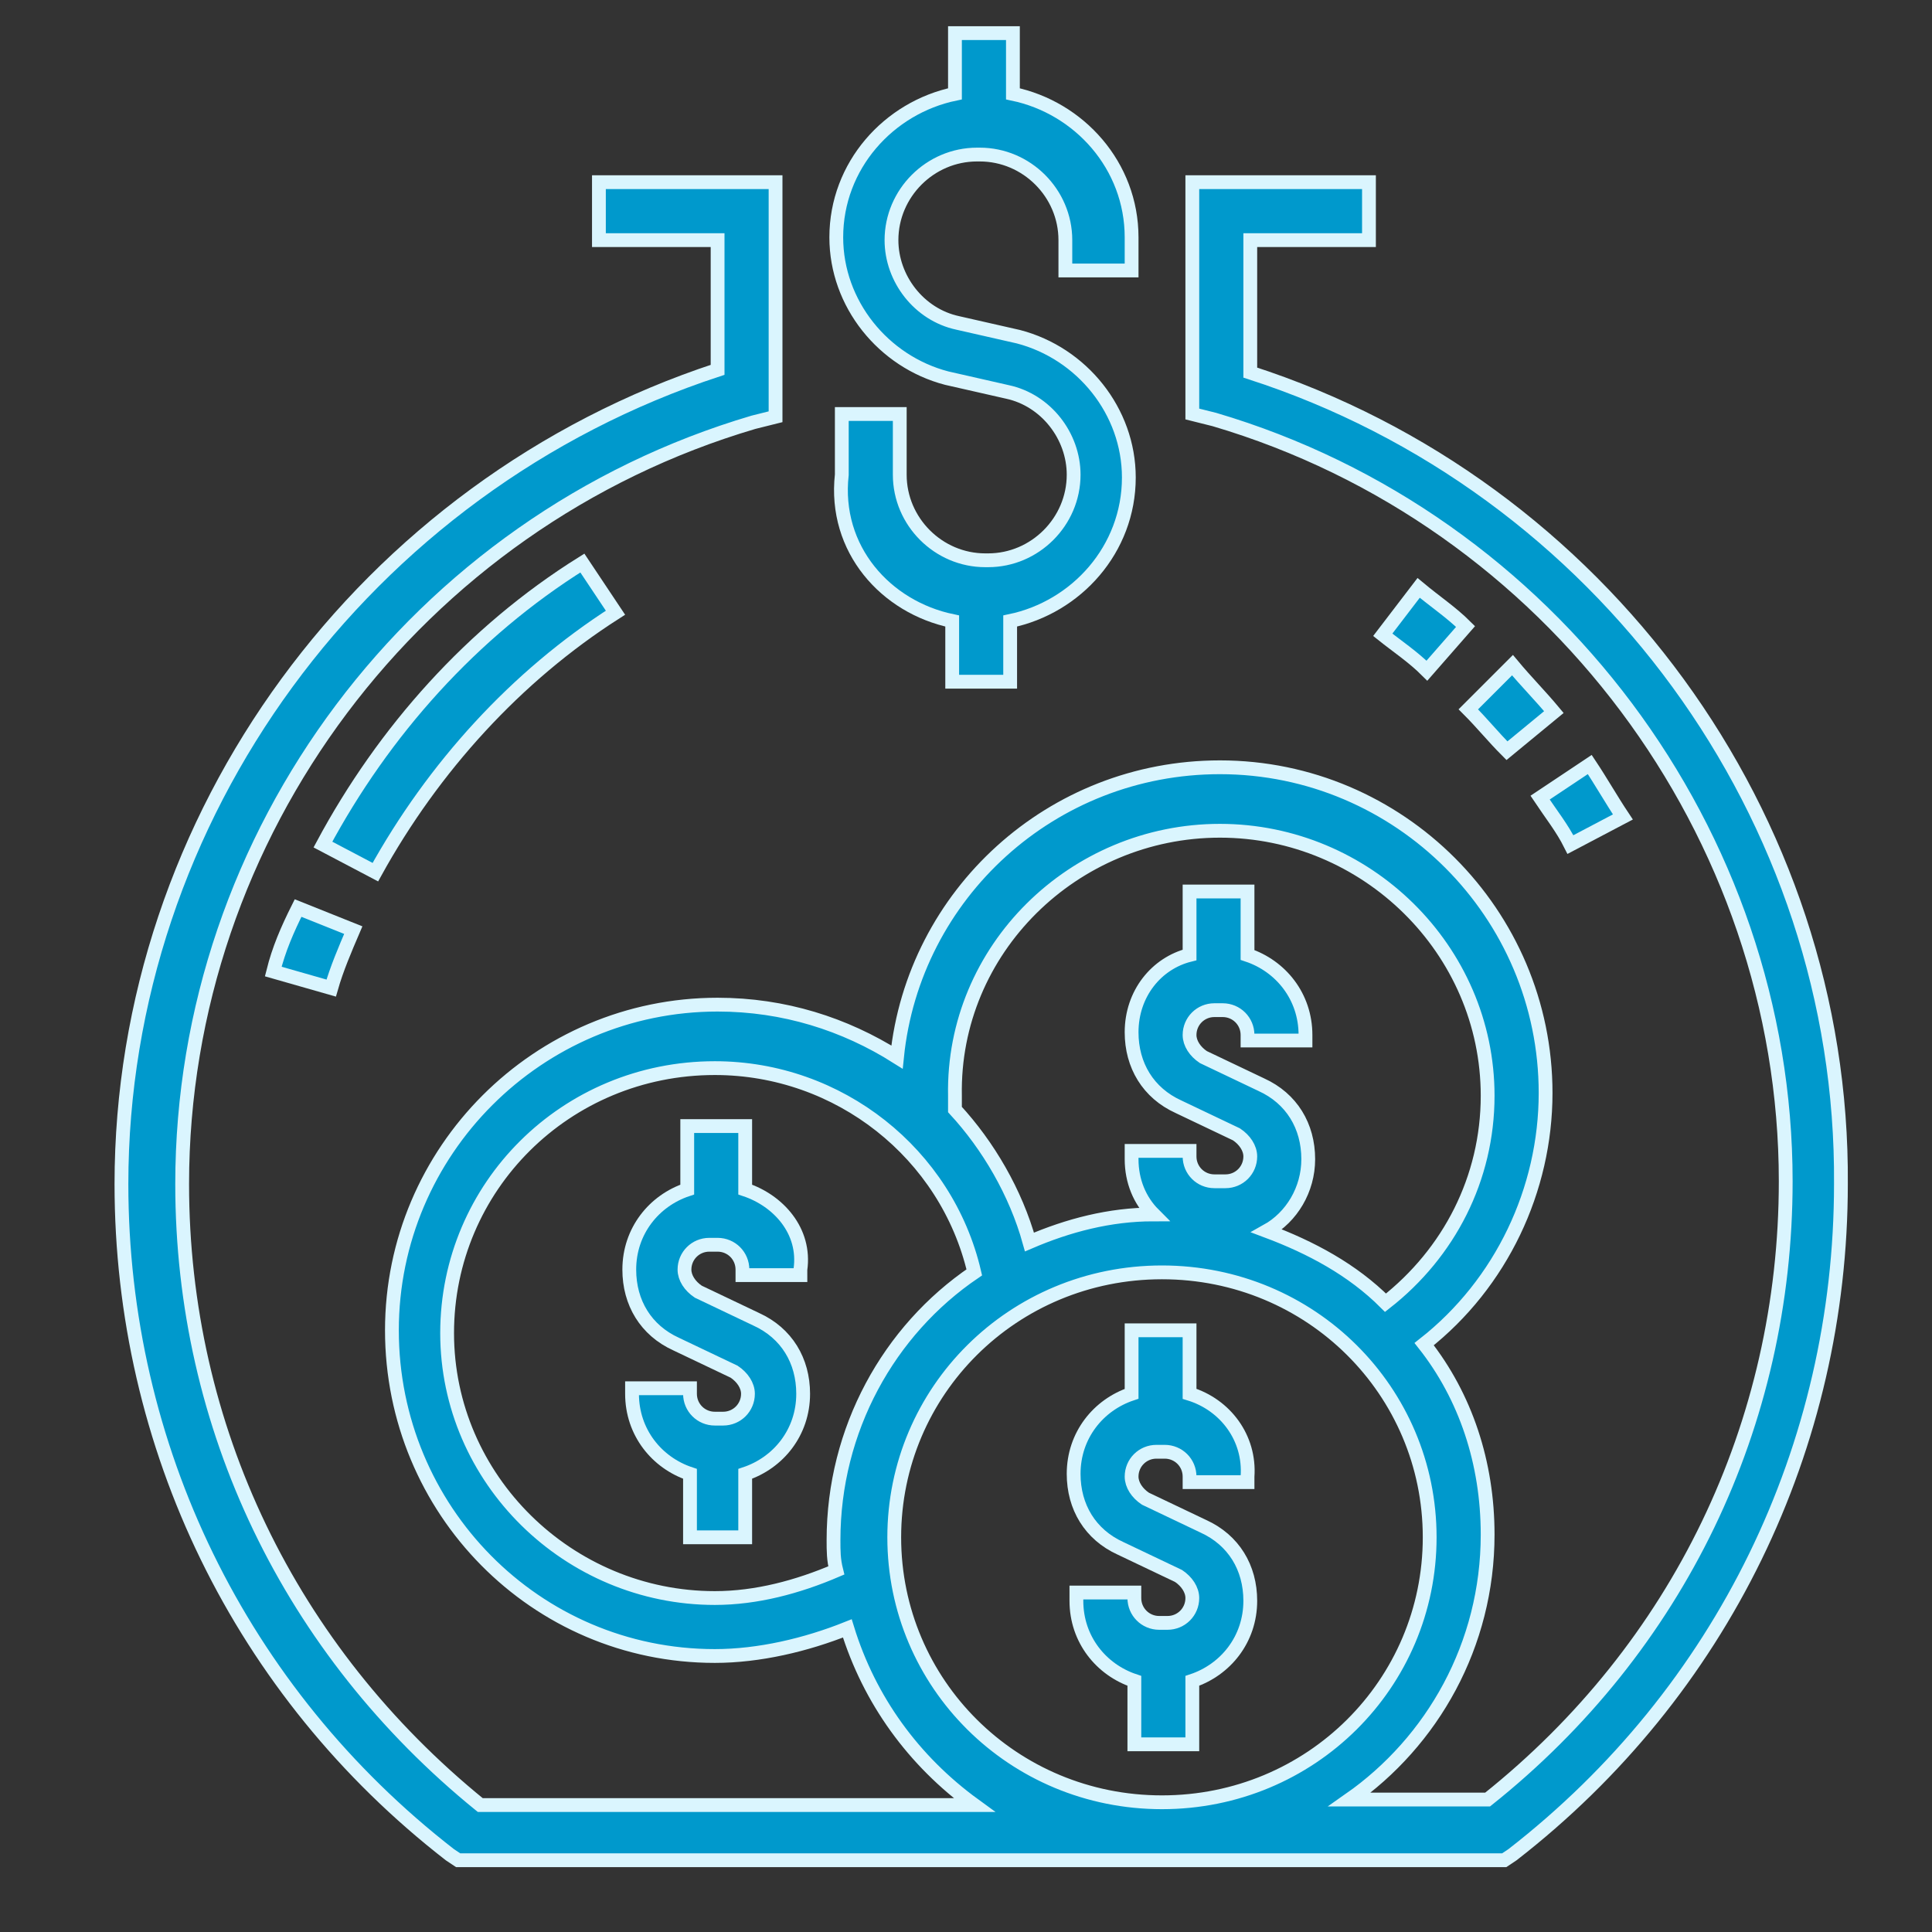
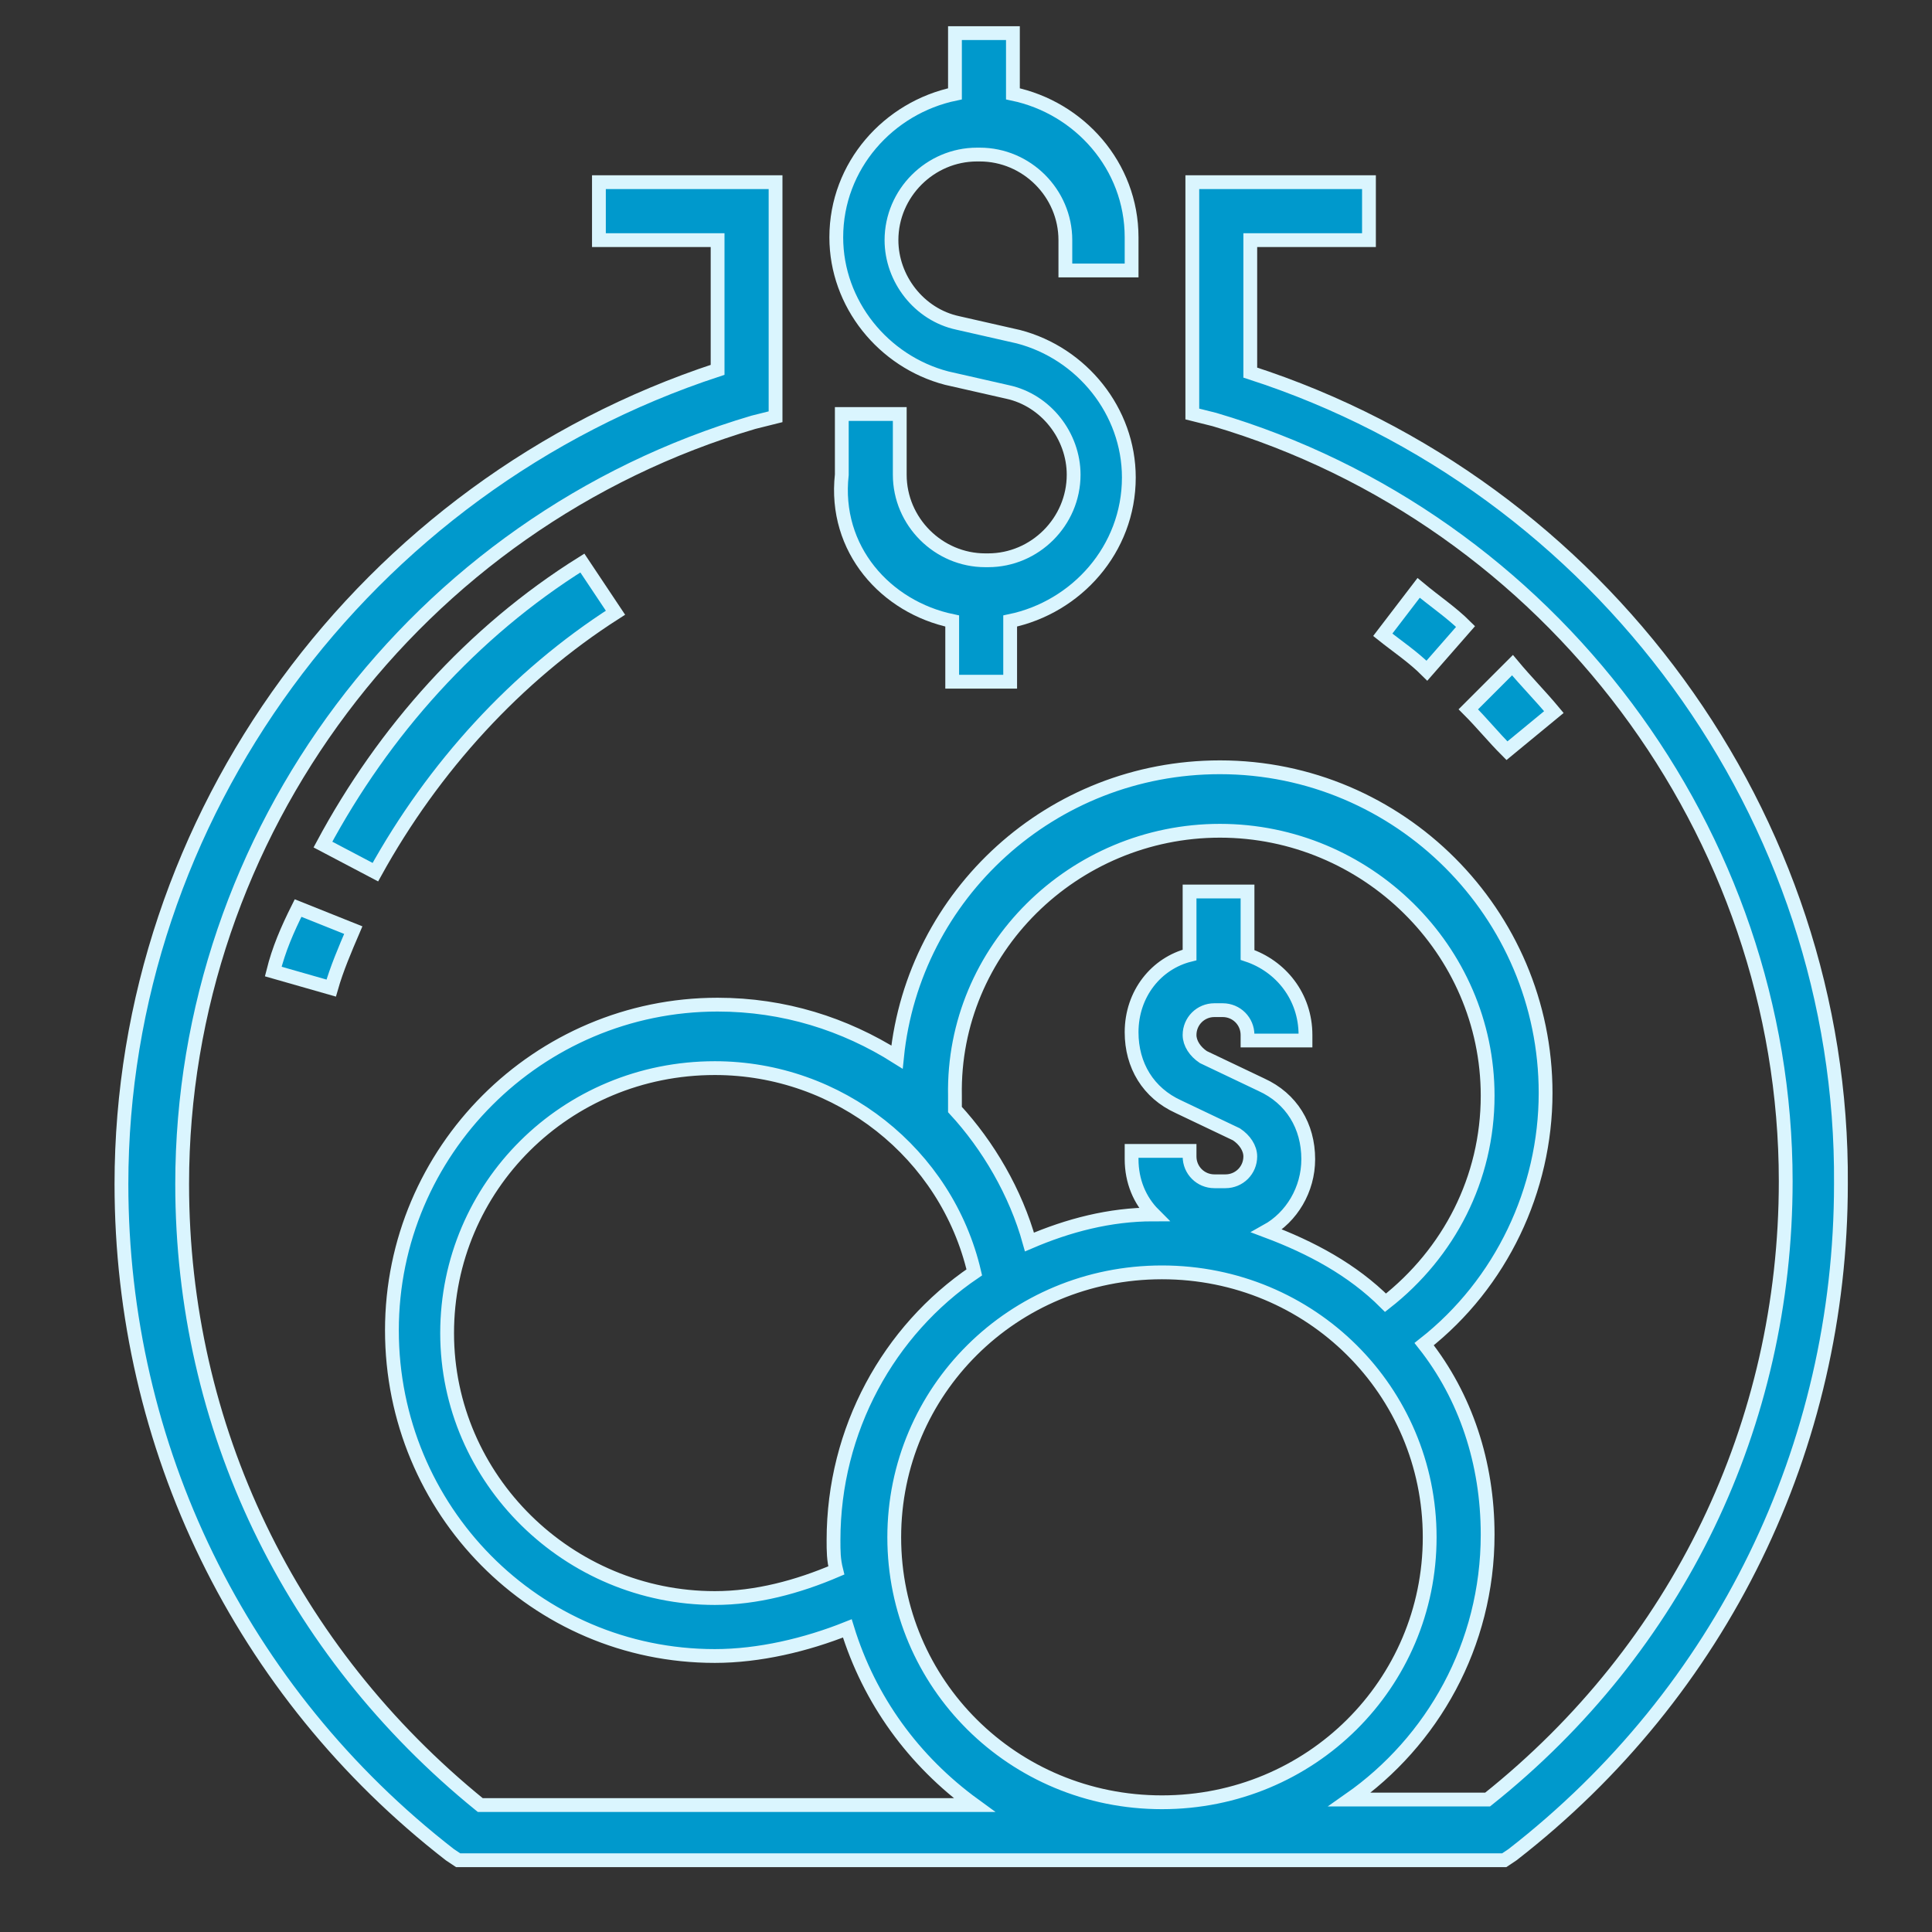
<svg xmlns="http://www.w3.org/2000/svg" version="1.1" id="Layer_1" x="0px" y="0px" width="70px" height="70px" viewBox="0 0 70 70" style="enable-background:new 0 0 70 70;" xml:space="preserve">
  <rect x="0" y="0" width="70" height="70" fill="#333333" stroke="none" />
  <style type="text/css">
	.st0{fill:#0099CC;stroke:#DAF5FE;stroke-width:0.5;}
</style>
  <g>
    <path class="st0" d="M34.5,22.5v2.2h2.1v-2.2c2.4-0.5,4.3-2.6,4.3-5.2c0-2.4-1.7-4.5-4-5.1l-2.2-0.5c-1.4-0.3-2.4-1.6-2.4-3   c0-1.7,1.4-3.1,3.1-3.1h0.1c1.7,0,3.1,1.4,3.1,3.1v1.1H41V8.6c0-2.6-1.9-4.7-4.3-5.2V1.2h-2.1v2.2c-2.4,0.5-4.3,2.6-4.3,5.2   c0,2.4,1.7,4.5,4,5.1l2.2,0.5c1.4,0.3,2.4,1.6,2.4,3c0,1.7-1.4,3.1-3.1,3.1h-0.1c-1.7,0-3.1-1.4-3.1-3.1v-2.2h-2.1v2.2   C30.2,19.9,32.1,22,34.5,22.5z" />
    <path class="st0" d="M45.3,13.5V8.7h4.3V6.6h-6.4V15l0.8,0.2c12.2,3.6,20.7,15,20.7,27.6c0,8.8-3.9,16.9-10.8,22.4h-5   c3-2.1,5-5.6,5-9.6c0-2.6-0.8-5-2.3-6.9c2.8-2.2,4.4-5.6,4.4-9.1c0-6.5-5.3-11.8-11.8-11.8c-6.1,0-11.1,4.6-11.7,10.5   c-1.9-1.2-4.1-1.9-6.5-1.9c-6.5,0-11.8,5.3-11.8,11.8S19.4,60,25.9,60c1.6,0,3.3-0.4,4.8-1c0.8,2.6,2.4,4.8,4.6,6.4H17.4   C10.5,59.8,6.6,51.7,6.6,42.9c0-12.7,8.5-24,20.7-27.6l0.8-0.2V6.6h-6.4v2.1h4.3v4.7C13.2,17.6,4.4,29.6,4.4,42.9   c0,9.5,4.3,18.4,11.9,24.3l0.3,0.2h37.9l0.3-0.2c7.6-5.9,11.9-14.8,11.9-24.3C66.8,29.6,58,17.6,45.3,13.5L45.3,13.5z M44.2,30.1   c5.3,0,9.7,4.3,9.7,9.6c0,3-1.4,5.7-3.7,7.5c-1.2-1.2-2.7-2-4.3-2.6c0.9-0.5,1.5-1.5,1.5-2.6c0-1.2-0.6-2.2-1.7-2.7l-2.1-1   c-0.3-0.2-0.5-0.5-0.5-0.8c0-0.5,0.4-0.9,0.9-0.9h0.3c0.5,0,0.9,0.4,0.9,0.9v0.2h2.1v-0.2c0-1.4-0.9-2.5-2.1-2.9v-2.3h-2.1v2.3   C41.9,34.9,41,36,41,37.4c0,1.2,0.6,2.2,1.7,2.7l2.1,1c0.3,0.2,0.5,0.5,0.5,0.8c0,0.5-0.4,0.9-0.9,0.9H44c-0.5,0-0.9-0.4-0.9-0.9   v-0.2H41V42c0,0.8,0.3,1.5,0.8,2c-1.6,0-3.1,0.4-4.5,1c-0.5-1.8-1.5-3.5-2.7-4.8c0-0.2,0-0.3,0-0.5C34.5,34.4,38.9,30.1,44.2,30.1   L44.2,30.1z M25.9,57.9c-5.3,0-9.7-4.3-9.7-9.6s4.3-9.6,9.7-9.6c4.5,0,8.4,3.1,9.4,7.4c-3.1,2.1-5.1,5.7-5.1,9.7   c0,0.4,0,0.7,0.1,1.1C28.9,57.5,27.4,57.9,25.9,57.9z M32.4,55.7c0-5.3,4.3-9.6,9.7-9.6s9.7,4.3,9.7,9.6s-4.3,9.6-9.7,9.6   S32.4,61,32.4,55.7z" />
    <path class="st0" d="M9.9,35.2l2.1,0.6c0.2-0.7,0.5-1.4,0.8-2.1l-2-0.8C10.4,33.7,10.1,34.4,9.9,35.2z" />
    <path class="st0" d="M22.3,22.2l-1.2-1.8c-4,2.5-7.2,6.1-9.4,10.2l1.9,1C15.7,27.8,18.7,24.5,22.3,22.2L22.3,22.2z" />
    <path class="st0" d="M51.4,21.3l-1.3,1.7c0.5,0.4,1.1,0.8,1.6,1.3l1.4-1.6C52.6,22.2,52,21.8,51.4,21.3L51.4,21.3z" />
-     <path class="st0" d="M58.8,29.6c-0.4-0.6-0.8-1.3-1.2-1.9l-1.8,1.2c0.4,0.6,0.8,1.1,1.1,1.7L58.8,29.6z" />
    <path class="st0" d="M53.2,25.7c0.5,0.5,0.9,1,1.4,1.5l1.7-1.4c-0.5-0.6-1-1.1-1.5-1.7L53.2,25.7z" />
-     <path class="st0" d="M43.1,50.5v-2.3H41v2.3c-1.2,0.4-2.1,1.5-2.1,2.9c0,1.2,0.6,2.2,1.7,2.7l2.1,1c0.3,0.2,0.5,0.5,0.5,0.8   c0,0.5-0.4,0.9-0.9,0.9h-0.3c-0.5,0-0.9-0.4-0.9-0.9v-0.2h-2.1V58c0,1.4,0.9,2.5,2.1,2.9v2.3h2.1v-2.3c1.2-0.4,2.1-1.5,2.1-2.9   c0-1.2-0.6-2.2-1.7-2.7l-2.1-1c-0.3-0.2-0.5-0.5-0.5-0.8c0-0.5,0.4-0.9,0.9-0.9h0.3c0.5,0,0.9,0.4,0.9,0.9v0.2h2.1v-0.2   C45.3,52.1,44.4,50.9,43.1,50.5z" />
-     <path class="st0" d="M27,43.1v-2.3h-2.1v2.3c-1.2,0.4-2.1,1.5-2.1,2.9c0,1.2,0.6,2.2,1.7,2.7l2.1,1c0.3,0.2,0.5,0.5,0.5,0.8   c0,0.5-0.4,0.9-0.9,0.9h-0.3c-0.5,0-0.9-0.4-0.9-0.9v-0.2h-2.1v0.2c0,1.4,0.9,2.5,2.1,2.9v2.3H27v-2.3c1.2-0.4,2.1-1.5,2.1-2.9   c0-1.2-0.6-2.2-1.7-2.7l-2.1-1c-0.3-0.2-0.5-0.5-0.5-0.8c0-0.5,0.4-0.9,0.9-0.9h0.3c0.5,0,0.9,0.4,0.9,0.9v0.2h2.1V46   C29.2,44.6,28.2,43.5,27,43.1z" />
  </g>
</svg>